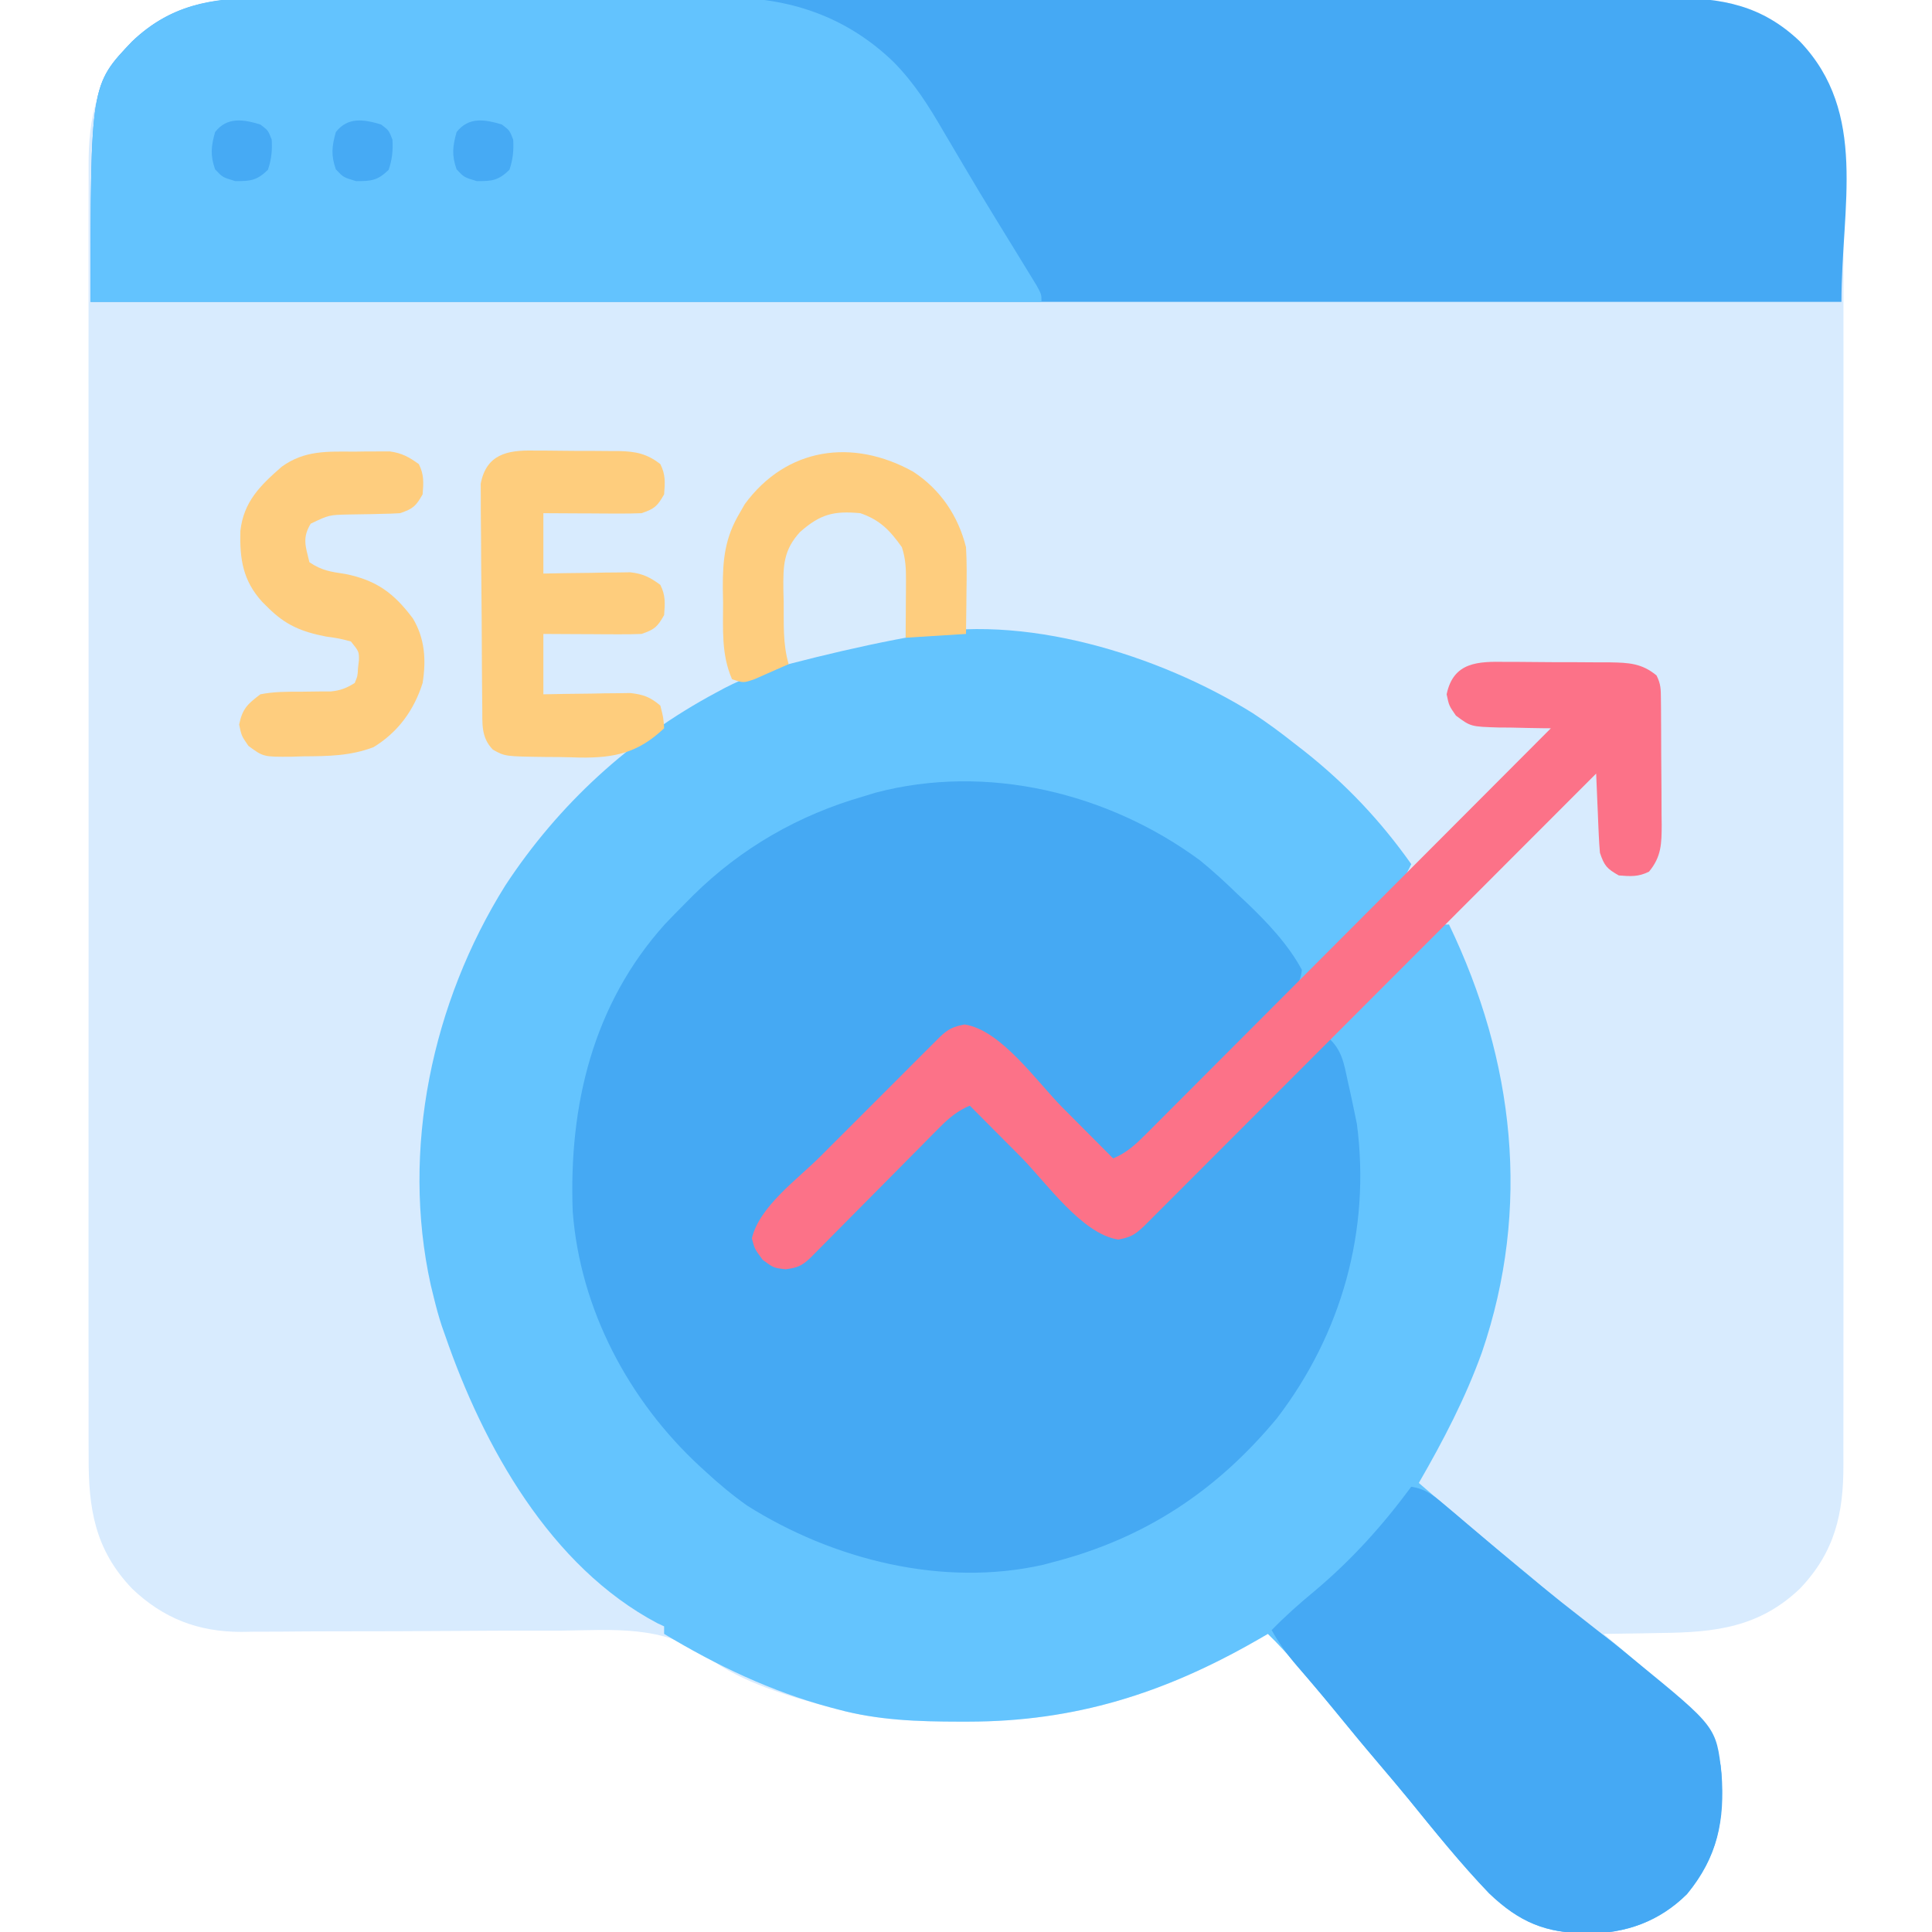
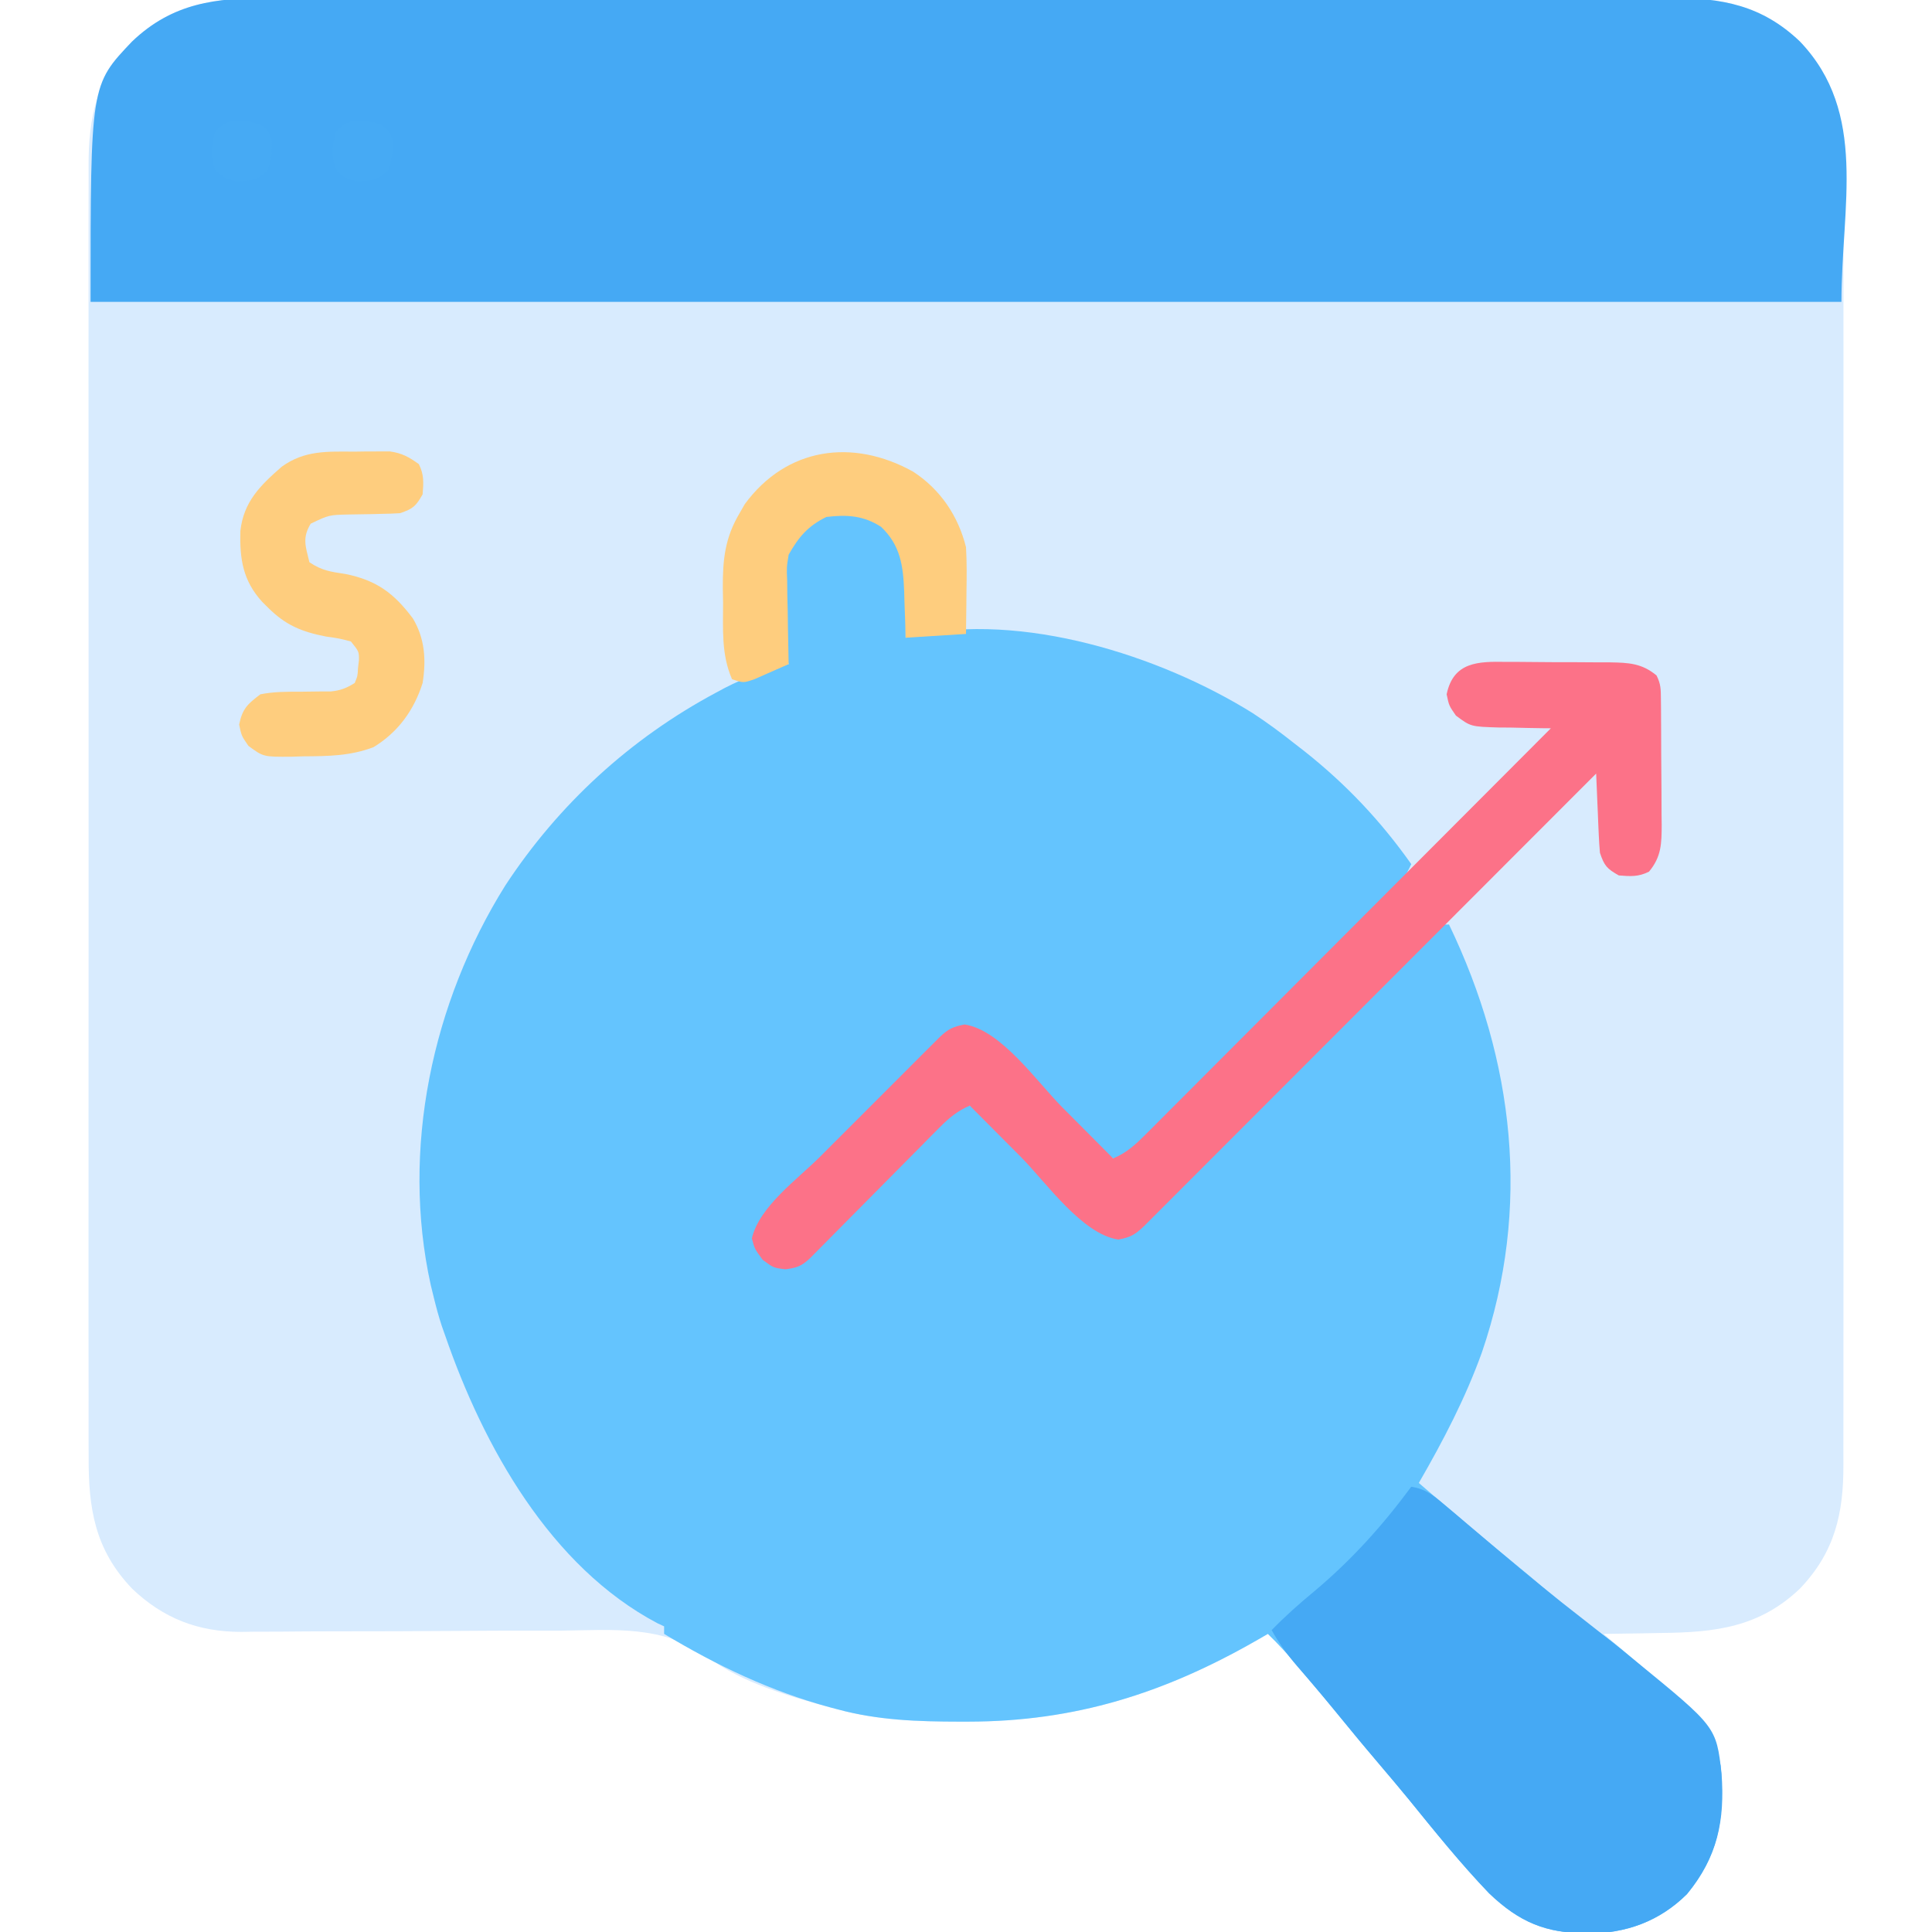
<svg xmlns="http://www.w3.org/2000/svg" width="512" height="512">
  <path d="M0 0 C1.66 -0.005 3.32 -0.011 4.979 -0.019 C9.517 -0.036 14.054 -0.027 18.592 -0.015 C23.494 -0.006 28.397 -0.02 33.299 -0.031 C42.894 -0.049 52.489 -0.045 62.084 -0.033 C69.883 -0.024 77.683 -0.023 85.482 -0.027 C87.149 -0.028 87.149 -0.028 88.849 -0.029 C91.106 -0.03 93.363 -0.032 95.621 -0.033 C116.775 -0.044 137.929 -0.031 159.084 -0.01 C177.226 0.008 195.369 0.005 213.511 -0.014 C234.591 -0.035 255.671 -0.043 276.751 -0.031 C279 -0.03 281.248 -0.029 283.497 -0.027 C284.604 -0.027 285.71 -0.026 286.85 -0.025 C294.638 -0.022 302.426 -0.028 310.214 -0.037 C319.708 -0.048 329.202 -0.045 338.696 -0.024 C343.538 -0.014 348.38 -0.009 353.222 -0.023 C357.658 -0.035 362.094 -0.028 366.53 -0.007 C368.131 -0.002 369.732 -0.005 371.333 -0.014 C384.843 -0.09 395.464 1.937 405.49 11.508 C415.414 21.904 417.09 32.844 416.998 46.803 C417.002 48.331 417.009 49.859 417.017 51.387 C417.033 55.559 417.025 59.732 417.013 63.904 C417.004 68.414 417.018 72.924 417.029 77.434 C417.046 86.259 417.043 95.084 417.031 103.909 C417.022 111.083 417.021 118.257 417.025 125.431 C417.026 126.453 417.026 127.475 417.027 128.528 C417.028 130.605 417.029 132.682 417.031 134.759 C417.042 154.219 417.029 173.68 417.008 193.14 C416.99 209.827 416.993 226.514 417.011 243.201 C417.033 262.594 417.041 281.986 417.029 301.378 C417.028 303.447 417.026 305.516 417.025 307.585 C417.024 309.112 417.024 309.112 417.023 310.67 C417.02 317.833 417.026 324.996 417.035 332.159 C417.046 340.891 417.043 349.624 417.022 358.357 C417.011 362.81 417.007 367.263 417.02 371.716 C417.032 375.797 417.026 379.878 417.004 383.959 C417 385.43 417.002 386.902 417.012 388.373 C417.093 401.552 414.761 411.796 405.49 421.508 C394.75 431.761 383.017 433.121 368.802 433.258 C367.311 433.286 365.819 433.316 364.328 433.348 C360.715 433.421 357.103 433.471 353.49 433.508 C354.408 434.293 355.325 435.078 356.271 435.887 C358.805 438.055 361.336 440.228 363.865 442.402 C365.894 444.146 367.931 445.874 369.99 447.582 C376.575 453.1 382.896 459.776 384.49 468.508 C385.555 481.755 384.248 491.895 375.548 502.465 C368.274 509.684 359.363 512.911 349.24 512.883 C338.164 512.806 331.222 509.985 323.126 502.258 C315.54 494.346 308.672 485.789 301.767 477.285 C299.208 474.164 296.604 471.083 293.99 468.008 C290.617 464.039 287.278 460.048 283.99 456.008 C280.587 451.832 277.148 447.689 273.677 443.57 C273.221 443.026 272.765 442.482 272.294 441.922 C269.81 438.983 267.256 436.184 264.49 433.508 C263.462 434.1 262.435 434.691 261.376 435.301 C237.023 449.234 213.387 456.736 185.115 456.758 C184.349 456.759 183.584 456.759 182.795 456.76 C171.742 456.744 161.22 456.415 150.49 453.508 C149.84 453.336 149.191 453.165 148.521 452.988 C137.693 450.07 124.936 446.445 115.972 439.579 C104.048 431.129 91.13 432.47 77.041 432.649 C74.374 432.651 71.708 432.65 69.041 432.644 C62.764 432.637 56.489 432.666 50.212 432.713 C38.978 432.795 27.743 432.832 16.508 432.828 C11.947 432.828 7.386 432.864 2.825 432.908 C0.425 432.915 -1.976 432.922 -4.376 432.927 C-5.446 432.944 -6.516 432.962 -7.618 432.98 C-19.026 432.954 -28.235 429.408 -36.51 421.508 C-46.434 411.112 -48.111 400.172 -48.018 386.213 C-48.023 384.685 -48.029 383.157 -48.037 381.629 C-48.054 377.456 -48.046 373.284 -48.033 369.112 C-48.024 364.602 -48.038 360.092 -48.049 355.582 C-48.067 346.757 -48.063 337.932 -48.051 329.107 C-48.042 321.933 -48.041 314.759 -48.046 307.585 C-48.046 306.563 -48.047 305.541 -48.047 304.488 C-48.049 302.411 -48.05 300.334 -48.051 298.257 C-48.063 278.797 -48.05 259.336 -48.028 239.876 C-48.01 223.189 -48.013 206.502 -48.032 189.815 C-48.053 170.422 -48.062 151.03 -48.049 131.638 C-48.048 129.569 -48.047 127.5 -48.046 125.431 C-48.045 124.413 -48.044 123.395 -48.044 122.346 C-48.04 115.183 -48.046 108.02 -48.055 100.857 C-48.067 92.124 -48.064 83.392 -48.042 74.659 C-48.032 70.206 -48.028 65.753 -48.041 61.3 C-48.053 57.219 -48.046 53.138 -48.025 49.057 C-48.021 47.586 -48.023 46.114 -48.033 44.642 C-48.113 31.464 -45.781 21.22 -36.51 11.508 C-25.77 1.255 -14.294 -0.087 0 0 Z " fill="#D8EBFE" transform="translate(71.51,-0.508)" />
  <path d="M0 0 C5.27 1.824 7.838 4.573 11 9 C11.986 11.96 12.118 14.658 12.098 17.766 C12.094 18.655 12.091 19.545 12.088 20.461 C12.08 21.381 12.071 22.302 12.062 23.25 C12.058 24.186 12.053 25.122 12.049 26.086 C12.037 28.391 12.021 30.695 12 33 C12.545 32.84 13.089 32.68 13.65 32.515 C42.861 26.114 79.322 37.615 104 53 C107.815 55.502 111.431 58.161 115 61 C115.9 61.697 116.8 62.395 117.727 63.113 C128.754 71.857 137.903 81.545 146 93 C144.666 95.962 143.208 98.04 140.912 100.328 C140.278 100.965 139.645 101.601 138.992 102.257 C138.297 102.944 137.603 103.631 136.888 104.339 C136.156 105.071 135.425 105.803 134.671 106.557 C132.251 108.975 129.825 111.386 127.398 113.797 C125.719 115.472 124.041 117.148 122.362 118.824 C117.945 123.235 113.521 127.639 109.096 132.042 C104.581 136.536 100.072 141.036 95.562 145.535 C86.714 154.362 77.859 163.183 69 172 C66.037 170.578 63.955 169.198 61.64 166.851 C61.006 166.214 60.372 165.577 59.719 164.92 C59.046 164.234 58.373 163.547 57.68 162.84 C56.98 162.135 56.28 161.43 55.559 160.703 C53.326 158.453 51.1 156.196 48.875 153.938 C46.642 151.677 44.407 149.417 42.17 147.161 C40.778 145.757 39.389 144.35 38.003 142.941 C37.375 142.307 36.748 141.673 36.101 141.019 C35.549 140.459 34.997 139.899 34.428 139.322 C32.439 137.481 31.053 137.01 28.375 136.5 C19.977 137.744 12.615 148.24 6.848 154.02 C5.898 154.969 4.947 155.918 3.997 156.867 C2.023 158.84 0.051 160.814 -1.92 162.79 C-4.448 165.323 -6.98 167.852 -9.513 170.379 C-11.468 172.33 -13.421 174.284 -15.373 176.239 C-16.759 177.626 -18.147 179.012 -19.536 180.397 C-20.371 181.235 -21.206 182.073 -22.066 182.937 C-22.804 183.675 -23.541 184.413 -24.301 185.174 C-26.506 187.543 -26.959 188.626 -27.312 191.875 C-27.248 195.045 -27.248 195.045 -25.375 197.375 C-23.075 199.15 -23.075 199.15 -20.25 199.688 C-12.379 198.023 -5.86 188.996 -0.344 183.441 C0.838 182.258 0.838 182.258 2.043 181.05 C4.531 178.557 7.016 176.06 9.5 173.562 C11.198 171.86 12.896 170.157 14.594 168.455 C18.732 164.306 22.867 160.154 27 156 C29.991 157.342 32.062 158.82 34.36 161.149 C34.994 161.786 35.628 162.423 36.281 163.08 C36.954 163.766 37.627 164.453 38.32 165.16 C39.02 165.865 39.72 166.57 40.441 167.297 C42.674 169.547 44.9 171.804 47.125 174.062 C49.358 176.323 51.593 178.583 53.83 180.839 C55.222 182.243 56.611 183.65 57.997 185.059 C58.625 185.693 59.252 186.327 59.899 186.981 C60.451 187.541 61.003 188.101 61.572 188.678 C63.561 190.519 64.947 190.99 67.625 191.5 C71.319 190.953 72.056 190.371 74.726 187.949 C75.43 187.31 76.133 186.672 76.859 186.014 C80.226 182.847 83.509 179.606 86.761 176.321 C87.491 175.588 88.22 174.855 88.972 174.101 C90.54 172.525 92.108 170.948 93.674 169.37 C96.151 166.876 98.632 164.385 101.113 161.896 C108.162 154.822 115.206 147.743 122.245 140.659 C126.562 136.315 130.883 131.977 135.208 127.641 C136.855 125.988 138.5 124.333 140.143 122.676 C142.429 120.371 144.722 118.071 147.015 115.774 C147.697 115.083 148.378 114.393 149.08 113.682 C149.703 113.061 150.325 112.44 150.966 111.8 C151.507 111.256 152.048 110.712 152.605 110.152 C154 109 154 109 156 109 C173.329 145.021 177.813 184.036 164.75 222.312 C160.389 234.464 154.451 245.835 148 257 C156.153 264.055 164.384 271.002 172.726 277.834 C178.271 282.381 183.737 287.012 189.168 291.695 C191.954 294.038 191.954 294.038 194.965 295.973 C198.318 298.213 201.325 300.684 204.375 303.312 C204.942 303.799 205.51 304.285 206.094 304.786 C207.22 305.753 208.345 306.72 209.468 307.688 C210.771 308.804 212.089 309.9 213.41 310.992 C220.028 316.526 226.399 323.23 228 332 C229.066 345.247 227.758 355.387 219.059 365.957 C211.784 373.176 202.873 376.403 192.75 376.375 C181.674 376.298 174.732 373.477 166.637 365.75 C159.05 357.838 152.183 349.281 145.277 340.777 C142.718 337.656 140.114 334.575 137.5 331.5 C134.127 327.531 130.788 323.54 127.5 319.5 C124.097 315.324 120.659 311.181 117.188 307.062 C116.731 306.519 116.275 305.975 115.805 305.414 C113.32 302.475 110.766 299.676 108 297 C106.459 297.888 106.459 297.888 104.887 298.793 C80.533 312.726 56.898 320.228 28.625 320.25 C27.86 320.251 27.094 320.251 26.305 320.252 C15.252 320.237 4.73 319.907 -6 317 C-6.65 316.828 -7.299 316.657 -7.968 316.48 C-23.709 312.239 -38.072 305.378 -52 297 C-52 296.34 -52 295.68 -52 295 C-52.575 294.733 -53.15 294.466 -53.742 294.191 C-82.192 279.179 -99.917 247.204 -110 218 C-110.307 217.132 -110.614 216.265 -110.93 215.371 C-111.731 212.93 -112.39 210.496 -113 208 C-113.418 206.298 -113.418 206.298 -113.844 204.562 C-121.786 168.58 -113.483 129.667 -94.106 98.688 C-79.976 77.131 -60.91 59.677 -38.25 47.562 C-37.482 47.149 -36.715 46.736 -35.924 46.31 C-30.452 43.479 -24.948 41.584 -19 40 C-19.16 39.456 -19.32 38.913 -19.485 38.353 C-20.539 33.535 -20.271 28.538 -20.312 23.625 C-20.356 21.939 -20.356 21.939 -20.4 20.219 C-20.45 13.827 -20.381 9.812 -16 5 C-10.584 0.229 -7.091 -0.647 0 0 Z " fill="#64C4FE" transform="translate(228,136)" />
  <path d="M0 0 C1.66 -0.005 3.32 -0.011 4.979 -0.019 C9.517 -0.036 14.054 -0.027 18.592 -0.015 C23.494 -0.006 28.397 -0.02 33.299 -0.031 C42.894 -0.049 52.489 -0.045 62.084 -0.033 C69.883 -0.024 77.683 -0.023 85.482 -0.027 C87.149 -0.028 87.149 -0.028 88.849 -0.029 C91.106 -0.03 93.363 -0.032 95.621 -0.033 C116.775 -0.044 137.929 -0.031 159.084 -0.01 C177.226 0.008 195.369 0.005 213.511 -0.014 C234.591 -0.035 255.671 -0.043 276.751 -0.031 C279 -0.03 281.248 -0.029 283.497 -0.027 C284.604 -0.027 285.71 -0.026 286.85 -0.025 C294.638 -0.022 302.426 -0.028 310.214 -0.037 C319.708 -0.048 329.202 -0.045 338.696 -0.024 C343.538 -0.014 348.38 -0.009 353.222 -0.023 C357.658 -0.035 362.094 -0.028 366.53 -0.007 C368.131 -0.002 369.732 -0.005 371.333 -0.014 C384.843 -0.09 395.464 1.937 405.49 11.508 C423.589 30.468 416.49 55.124 416.49 80.508 C263.37 80.508 110.25 80.508 -47.51 80.508 C-47.51 23.031 -47.51 23.031 -36.51 11.508 C-25.77 1.255 -14.294 -0.087 0 0 Z " fill="#45A9F4" transform="translate(71.51,-0.508)" />
-   <path d="M0 0 C3.498 2.847 6.771 5.853 10 9 C10.77 9.719 11.539 10.439 12.332 11.18 C17.853 16.466 23.355 22.231 27 29 C26.696 33.041 24.354 35.009 21.572 37.769 C21.113 38.228 20.655 38.687 20.182 39.159 C18.669 40.671 17.145 42.171 15.621 43.672 C14.568 44.719 13.516 45.767 12.464 46.816 C9.697 49.571 6.922 52.318 4.144 55.062 C1.31 57.865 -1.516 60.677 -4.342 63.488 C-9.886 69.001 -15.44 74.503 -21 80 C-23.991 78.658 -26.062 77.18 -28.36 74.851 C-28.994 74.214 -29.628 73.577 -30.281 72.92 C-30.954 72.234 -31.627 71.547 -32.32 70.84 C-33.02 70.135 -33.72 69.43 -34.441 68.703 C-36.674 66.453 -38.9 64.196 -41.125 61.938 C-43.358 59.677 -45.593 57.417 -47.83 55.161 C-49.222 53.757 -50.611 52.35 -51.997 50.941 C-52.625 50.307 -53.252 49.673 -53.899 49.019 C-54.451 48.459 -55.003 47.899 -55.572 47.322 C-57.561 45.481 -58.947 45.01 -61.625 44.5 C-70.023 45.744 -77.385 56.24 -83.152 62.02 C-84.102 62.969 -85.053 63.918 -86.003 64.867 C-87.977 66.84 -89.949 68.814 -91.92 70.79 C-94.448 73.323 -96.98 75.852 -99.513 78.379 C-101.468 80.33 -103.421 82.284 -105.373 84.239 C-106.759 85.626 -108.147 87.012 -109.536 88.397 C-110.371 89.235 -111.206 90.073 -112.066 90.937 C-112.804 91.675 -113.541 92.413 -114.301 93.174 C-116.506 95.543 -116.959 96.626 -117.312 99.875 C-117.248 103.045 -117.248 103.045 -115.375 105.375 C-113.075 107.15 -113.075 107.15 -110.25 107.688 C-102.379 106.023 -95.86 96.996 -90.344 91.441 C-89.556 90.652 -88.768 89.863 -87.957 89.05 C-85.469 86.557 -82.984 84.06 -80.5 81.562 C-78.802 79.86 -77.104 78.157 -75.406 76.455 C-71.268 72.306 -67.133 68.154 -63 64 C-60.009 65.342 -57.938 66.82 -55.64 69.149 C-55.006 69.786 -54.372 70.423 -53.719 71.08 C-53.046 71.766 -52.373 72.453 -51.68 73.16 C-50.98 73.865 -50.28 74.57 -49.559 75.297 C-47.326 77.547 -45.1 79.804 -42.875 82.062 C-40.642 84.323 -38.407 86.583 -36.17 88.839 C-34.778 90.243 -33.389 91.65 -32.003 93.059 C-31.375 93.693 -30.748 94.327 -30.101 94.981 C-29.549 95.541 -28.997 96.101 -28.428 96.678 C-26.439 98.519 -25.053 98.99 -22.375 99.5 C-13.762 98.224 -6.291 87.422 -0.375 81.473 C0.622 80.474 1.62 79.475 2.617 78.476 C5.217 75.873 7.814 73.266 10.41 70.659 C13.069 67.989 15.732 65.322 18.395 62.654 C23.599 57.439 28.801 52.221 34 47 C37.588 50.17 38.162 53.781 39.125 58.312 C39.294 59.06 39.463 59.807 39.637 60.576 C40.113 62.713 40.563 64.854 41 67 C41.197 67.96 41.394 68.921 41.598 69.91 C45.257 98.009 37.578 125.376 20.438 147.812 C4.468 167.085 -14.601 179.719 -39 186 C-39.842 186.226 -40.684 186.451 -41.551 186.684 C-68.205 192.694 -97.28 185.34 -120 171 C-123.913 168.238 -127.476 165.242 -131 162 C-131.491 161.551 -131.982 161.103 -132.488 160.641 C-151.373 143.199 -164.255 118.967 -166.223 93.062 C-167.287 65.036 -160.925 38.162 -141.75 16.875 C-140.185 15.233 -138.602 13.607 -137 12 C-136.152 11.144 -135.304 10.288 -134.43 9.406 C-121.642 -3.258 -106.315 -12.056 -89 -17 C-88.025 -17.3 -87.051 -17.601 -86.047 -17.91 C-56.439 -25.75 -24.291 -17.902 0 0 Z " fill="#45A9F3" transform="translate(318,228)" />
-   <path d="M0 0 C1.453 -0.007 2.907 -0.016 4.36 -0.026 C8.278 -0.048 12.196 -0.046 16.113 -0.037 C19.401 -0.032 22.688 -0.039 25.975 -0.046 C33.741 -0.063 41.507 -0.06 49.273 -0.043 C57.245 -0.026 65.216 -0.042 73.187 -0.074 C80.066 -0.101 86.944 -0.108 93.823 -0.1 C97.915 -0.095 102.008 -0.097 106.101 -0.117 C109.956 -0.136 113.811 -0.13 117.667 -0.105 C119.068 -0.1 120.469 -0.104 121.87 -0.116 C139.213 -0.263 154.423 4.785 167.052 16.967 C172.546 22.547 176.395 28.657 180.298 35.408 C181.013 36.621 181.73 37.832 182.448 39.043 C183.566 40.928 184.682 42.815 185.793 44.705 C188.516 49.34 191.297 53.937 194.111 58.518 C194.506 59.163 194.901 59.807 195.308 60.472 C196.851 62.987 198.394 65.502 199.942 68.014 C201.003 69.74 202.059 71.468 203.115 73.198 C203.719 74.182 204.323 75.166 204.945 76.18 C206.236 78.533 206.236 78.533 206.236 80.533 C123.076 80.533 39.916 80.533 -45.764 80.533 C-45.764 23.056 -45.764 23.056 -34.764 11.533 C-24.545 1.778 -13.741 -0.071 0 0 Z " fill="#63C3FE" transform="translate(69.764,-0.533)" />
  <path d="M0 0 C3.864 0.589 5.988 2.382 8.938 4.875 C10.39 6.093 10.39 6.093 11.871 7.336 C12.914 8.223 13.957 9.112 15 10 C16.074 10.909 17.148 11.818 18.223 12.727 C19.867 14.118 21.511 15.509 23.153 16.903 C30.564 23.188 38.083 29.324 45.77 35.27 C49.887 38.464 53.958 41.711 58 45 C58.791 45.643 58.791 45.643 59.597 46.299 C80.811 63.635 80.811 63.635 82.223 75.946 C83.141 88.437 81.182 98.086 73.059 107.957 C65.784 115.176 56.873 118.403 46.75 118.375 C35.674 118.298 28.732 115.477 20.637 107.75 C13.05 99.838 6.183 91.281 -0.723 82.777 C-3.282 79.656 -5.886 76.575 -8.5 73.5 C-12.614 68.659 -16.658 63.767 -20.664 58.836 C-22.391 56.74 -24.132 54.664 -25.898 52.602 C-26.393 52.023 -26.887 51.445 -27.396 50.85 C-28.356 49.731 -29.318 48.615 -30.283 47.502 C-32.867 44.487 -35.067 41.469 -37 38 C-33.437 34.332 -29.695 31.005 -25.75 27.75 C-15.811 19.405 -7.704 10.406 0 0 Z " fill="#45A9F4" transform="translate(374,394)" />
  <path d="M0 0 C0.98 -0 1.96 -0 2.969 -0 C5.037 0.005 7.105 0.023 9.172 0.052 C12.333 0.094 15.491 0.093 18.652 0.086 C20.664 0.096 22.676 0.109 24.688 0.125 C25.63 0.125 26.573 0.125 27.545 0.126 C32.421 0.213 35.924 0.349 39.844 3.594 C41.004 5.915 40.982 7.288 41.005 9.872 C41.014 10.757 41.024 11.642 41.034 12.553 C41.04 13.991 41.04 13.991 41.047 15.457 C41.053 16.441 41.058 17.425 41.064 18.439 C41.074 20.525 41.08 22.61 41.084 24.696 C41.094 27.883 41.125 31.069 41.156 34.256 C41.163 36.281 41.168 38.307 41.172 40.332 C41.184 41.284 41.197 42.237 41.209 43.218 C41.193 48.134 41.14 51.647 37.844 55.594 C35.035 56.998 32.956 56.843 29.844 56.594 C26.708 54.814 26.003 54.071 24.844 50.594 C24.697 48.968 24.597 47.338 24.527 45.707 C24.465 44.3 24.465 44.3 24.4 42.865 C24.361 41.889 24.322 40.912 24.281 39.906 C24.238 38.918 24.195 37.93 24.15 36.912 C24.044 34.473 23.942 32.033 23.844 29.594 C22.903 30.536 22.903 30.536 21.944 31.496 C6.708 46.755 -8.531 62.01 -23.773 77.262 C-31.144 84.638 -38.514 92.015 -45.881 99.394 C-52.301 105.824 -58.722 112.252 -65.146 118.678 C-68.549 122.082 -71.951 125.487 -75.351 128.894 C-78.548 132.098 -81.748 135.3 -84.949 138.5 C-86.126 139.677 -87.303 140.855 -88.478 142.035 C-90.078 143.639 -91.681 145.241 -93.284 146.842 C-94.182 147.741 -95.08 148.639 -96.005 149.565 C-98.416 151.839 -99.547 152.478 -102.781 153.094 C-112.429 151.664 -121.942 137.916 -128.656 131.156 C-129.969 129.839 -131.281 128.522 -132.594 127.205 C-135.784 124.004 -138.971 120.8 -142.156 117.594 C-145.508 119.049 -147.688 120.887 -150.25 123.477 C-151.045 124.274 -151.839 125.072 -152.657 125.893 C-153.929 127.186 -153.929 127.186 -155.227 128.504 C-156.104 129.387 -156.981 130.269 -157.885 131.179 C-160.213 133.521 -162.536 135.867 -164.857 138.215 C-168.133 141.529 -171.414 144.838 -174.698 148.145 C-176.446 149.905 -178.191 151.668 -179.934 153.433 C-180.721 154.227 -181.509 155.022 -182.321 155.84 C-183.362 156.894 -183.362 156.894 -184.424 157.968 C-186.693 160.098 -187.857 160.554 -190.969 160.969 C-194.156 160.594 -194.156 160.594 -197.031 158.469 C-199.156 155.594 -199.156 155.594 -199.906 152.781 C-197.92 144.338 -187.864 137.156 -181.918 131.223 C-180.946 130.25 -179.974 129.277 -179.003 128.305 C-176.983 126.284 -174.962 124.264 -172.939 122.246 C-170.345 119.658 -167.756 117.066 -165.168 114.472 C-163.171 112.471 -161.17 110.471 -159.169 108.473 C-157.749 107.054 -156.33 105.632 -154.912 104.21 C-154.054 103.355 -153.195 102.5 -152.311 101.619 C-151.177 100.486 -151.177 100.486 -150.02 99.331 C-147.781 97.244 -146.543 96.667 -143.531 96.094 C-133.883 97.523 -124.371 111.272 -117.656 118.031 C-116.344 119.349 -115.031 120.666 -113.719 121.982 C-110.529 125.184 -107.342 128.388 -104.156 131.594 C-100.518 130.058 -98.2 127.884 -95.423 125.101 C-94.732 124.413 -94.732 124.413 -94.027 123.71 C-92.487 122.173 -90.954 120.629 -89.421 119.085 C-88.317 117.981 -87.213 116.878 -86.109 115.774 C-83.113 112.779 -80.123 109.777 -77.135 106.775 C-74.01 103.638 -70.879 100.506 -67.75 97.374 C-61.824 91.442 -55.904 85.505 -49.985 79.567 C-43.247 72.806 -36.503 66.051 -29.758 59.296 C-15.884 45.402 -2.018 31.5 11.844 17.594 C11.203 17.59 10.563 17.586 9.904 17.581 C6.987 17.548 4.072 17.478 1.156 17.406 C-0.355 17.398 -0.355 17.398 -1.896 17.389 C-9.389 17.166 -9.389 17.166 -13.324 14.23 C-15.156 11.594 -15.156 11.594 -15.781 8.594 C-13.977 -0.065 -7.378 -0.128 0 0 Z " fill="#FC7288" transform="translate(399.156,175.406)" />
-   <path d="M0 0 C0.802 -0 1.605 -0 2.431 -0 C4.122 0.005 5.814 0.023 7.504 0.052 C10.086 0.094 12.664 0.093 15.246 0.086 C16.893 0.096 18.54 0.109 20.188 0.125 C21.339 0.125 21.339 0.125 22.514 0.126 C27.026 0.225 30.011 0.787 33.594 3.594 C34.998 6.403 34.843 8.482 34.594 11.594 C32.814 14.73 32.071 15.435 28.594 16.594 C26.602 16.677 24.607 16.701 22.613 16.691 C21.45 16.688 20.287 16.685 19.088 16.682 C17.873 16.673 16.658 16.665 15.406 16.656 C14.18 16.652 12.953 16.647 11.689 16.643 C8.658 16.631 5.626 16.613 2.594 16.594 C2.594 21.874 2.594 27.154 2.594 32.594 C4.413 32.559 6.231 32.524 8.105 32.488 C10.497 32.46 12.889 32.433 15.281 32.406 C16.479 32.381 17.678 32.356 18.912 32.33 C20.069 32.32 21.226 32.311 22.418 32.301 C23.481 32.285 24.544 32.269 25.639 32.253 C29.019 32.643 30.874 33.586 33.594 35.594 C34.998 38.403 34.843 40.482 34.594 43.594 C32.814 46.73 32.071 47.435 28.594 48.594 C26.602 48.677 24.607 48.701 22.613 48.691 C21.45 48.688 20.287 48.685 19.088 48.682 C17.873 48.673 16.658 48.665 15.406 48.656 C14.18 48.652 12.953 48.647 11.689 48.643 C8.658 48.631 5.626 48.613 2.594 48.594 C2.594 53.874 2.594 59.154 2.594 64.594 C4.413 64.559 6.231 64.524 8.105 64.488 C10.497 64.46 12.889 64.433 15.281 64.406 C16.479 64.381 17.678 64.356 18.912 64.33 C20.069 64.32 21.226 64.311 22.418 64.301 C23.481 64.285 24.544 64.269 25.639 64.253 C29.125 64.655 30.92 65.313 33.594 67.594 C34.406 70.781 34.406 70.781 34.594 73.594 C27.662 80.157 21.391 81.491 12.18 81.355 C11.447 81.333 10.715 81.31 9.96 81.287 C7.701 81.218 5.447 81.205 3.188 81.199 C-7.582 81.058 -7.582 81.058 -10.797 79.248 C-13.974 75.982 -13.553 72.315 -13.599 67.999 C-13.607 67.333 -13.615 66.668 -13.624 65.982 C-13.649 63.782 -13.665 61.583 -13.68 59.383 C-13.685 58.631 -13.69 57.878 -13.696 57.103 C-13.723 53.123 -13.742 49.143 -13.756 45.162 C-13.77 41.87 -13.798 38.578 -13.838 35.286 C-13.888 31.308 -13.912 27.33 -13.92 23.352 C-13.926 21.838 -13.942 20.323 -13.965 18.809 C-13.997 16.688 -13.997 14.569 -13.99 12.448 C-13.998 11.242 -14.006 10.037 -14.014 8.794 C-12.536 1.01 -6.997 -0.149 0 0 Z " fill="#FECD7D" transform="translate(141.406,119.406)" />
  <path d="M0 0 C1.08 -0.016 2.16 -0.032 3.273 -0.049 C4.318 -0.049 5.362 -0.05 6.438 -0.051 C7.385 -0.054 8.332 -0.057 9.309 -0.06 C12.51 0.383 14.396 1.429 17 3.312 C18.405 6.122 18.249 8.201 18 11.312 C16.22 14.448 15.477 15.154 12 16.312 C10.42 16.414 8.837 16.467 7.254 16.488 C5.874 16.524 5.874 16.524 4.467 16.561 C2.535 16.603 0.602 16.635 -1.33 16.654 C-6.82 16.766 -6.82 16.766 -11.664 19.098 C-13.949 22.886 -13.023 25.085 -12 29.312 C-8.597 31.581 -6.387 31.817 -2.375 32.438 C5.878 34.134 10.442 37.562 15.434 44.227 C18.622 49.589 18.957 55.231 18 61.312 C15.723 68.51 11.49 74.36 5 78.312 C-1.13 80.659 -7.112 80.713 -13.625 80.75 C-14.649 80.783 -15.672 80.816 -16.727 80.85 C-24.199 80.903 -24.199 80.903 -28.172 77.973 C-30 75.312 -30 75.312 -30.625 72.312 C-29.753 68.128 -28.415 66.89 -25 64.312 C-21.481 63.609 -18.018 63.613 -14.438 63.625 C-12.561 63.608 -10.685 63.584 -8.809 63.551 C-7.568 63.551 -7.568 63.551 -6.302 63.552 C-3.76 63.288 -2.155 62.673 0 61.312 C0.771 59.469 0.771 59.469 0.875 57.375 C0.995 56.341 0.995 56.341 1.117 55.285 C1.147 52.987 1.147 52.987 -1 50.312 C-4.069 49.505 -4.069 49.505 -7.625 49 C-14.142 47.719 -18.303 45.987 -23 41.312 C-23.501 40.814 -24.003 40.315 -24.52 39.801 C-29.659 34.158 -30.491 28.43 -30.301 21.051 C-29.446 13.266 -25.032 8.966 -19.316 3.977 C-13.219 -0.404 -7.231 -0.022 0 0 Z " fill="#FECD7E" transform="translate(94,119.688)" />
  <path d="M0 0 C7.186 4.681 11.93 11.702 14 20 C14.235 23.962 14.189 27.908 14.125 31.875 C14.116 32.945 14.107 34.015 14.098 35.117 C14.074 37.745 14.038 40.372 14 43 C6.08 43.495 6.08 43.495 -2 44 C-2.037 42.637 -2.075 41.275 -2.113 39.871 C-2.179 38.06 -2.245 36.249 -2.312 34.438 C-2.346 33.095 -2.346 33.095 -2.381 31.725 C-2.654 24.939 -3.362 19.506 -8.5 14.625 C-13.144 11.606 -17.611 11.345 -23 12 C-27.897 14.402 -30.34 17.294 -33 22 C-33.545 25.373 -33.545 25.373 -33.391 28.93 C-33.378 30.219 -33.365 31.508 -33.352 32.836 C-33.318 34.182 -33.284 35.529 -33.25 36.875 C-33.23 38.245 -33.212 39.615 -33.195 40.984 C-33.148 44.324 -33.083 47.661 -33 51 C-34.932 51.866 -36.871 52.717 -38.812 53.562 C-39.891 54.038 -40.97 54.514 -42.082 55.004 C-45 56 -45 56 -48 55 C-50.876 48.468 -50.368 41.691 -50.375 34.688 C-50.399 33.407 -50.424 32.126 -50.449 30.807 C-50.472 23.273 -49.885 17.522 -46 11 C-45.314 9.803 -45.314 9.803 -44.613 8.582 C-33.552 -6.466 -15.998 -8.904 0 0 Z " fill="#FECD7E" transform="translate(242,125)" />
-   <path d="M0 0 C5.27 1.824 7.838 4.573 11 9 C11.986 11.96 12.118 14.658 12.098 17.766 C12.094 18.655 12.091 19.545 12.088 20.461 C12.075 21.842 12.075 21.842 12.062 23.25 C12.058 24.186 12.053 25.122 12.049 26.086 C12.037 28.391 12.021 30.695 12 33 C11.103 33.17 10.206 33.34 9.281 33.516 C-0.235 35.364 -9.616 37.571 -19 40 C-20.574 34.656 -20.265 29.151 -20.312 23.625 C-20.342 22.501 -20.371 21.377 -20.4 20.219 C-20.45 13.827 -20.381 9.812 -16 5 C-10.584 0.229 -7.091 -0.647 0 0 Z " fill="#D8EBFD" transform="translate(228,136)" />
-   <path d="M0 0 C2.062 1.562 2.062 1.562 3 4 C3.178 6.851 2.929 9.293 2 12 C-0.938 14.852 -2.536 15 -6.625 15 C-10 14 -10 14 -12 11.875 C-13.308 8.115 -13.061 5.819 -12 2 C-8.817 -2.074 -4.544 -1.386 0 0 Z " fill="#46AAF4" transform="translate(133,33)" />
  <path d="M0 0 C2.062 1.562 2.062 1.562 3 4 C3.178 6.851 2.929 9.293 2 12 C-0.938 14.852 -2.536 15 -6.625 15 C-10 14 -10 14 -12 11.875 C-13.308 8.115 -13.061 5.819 -12 2 C-8.817 -2.074 -4.544 -1.386 0 0 Z " fill="#46AAF4" transform="translate(101,33)" />
  <path d="M0 0 C2.062 1.562 2.062 1.562 3 4 C3.178 6.851 2.929 9.293 2 12 C-0.938 14.852 -2.536 15 -6.625 15 C-10 14 -10 14 -12 11.875 C-13.308 8.115 -13.061 5.819 -12 2 C-8.817 -2.074 -4.544 -1.386 0 0 Z " fill="#46AAF4" transform="translate(69,33)" />
</svg>